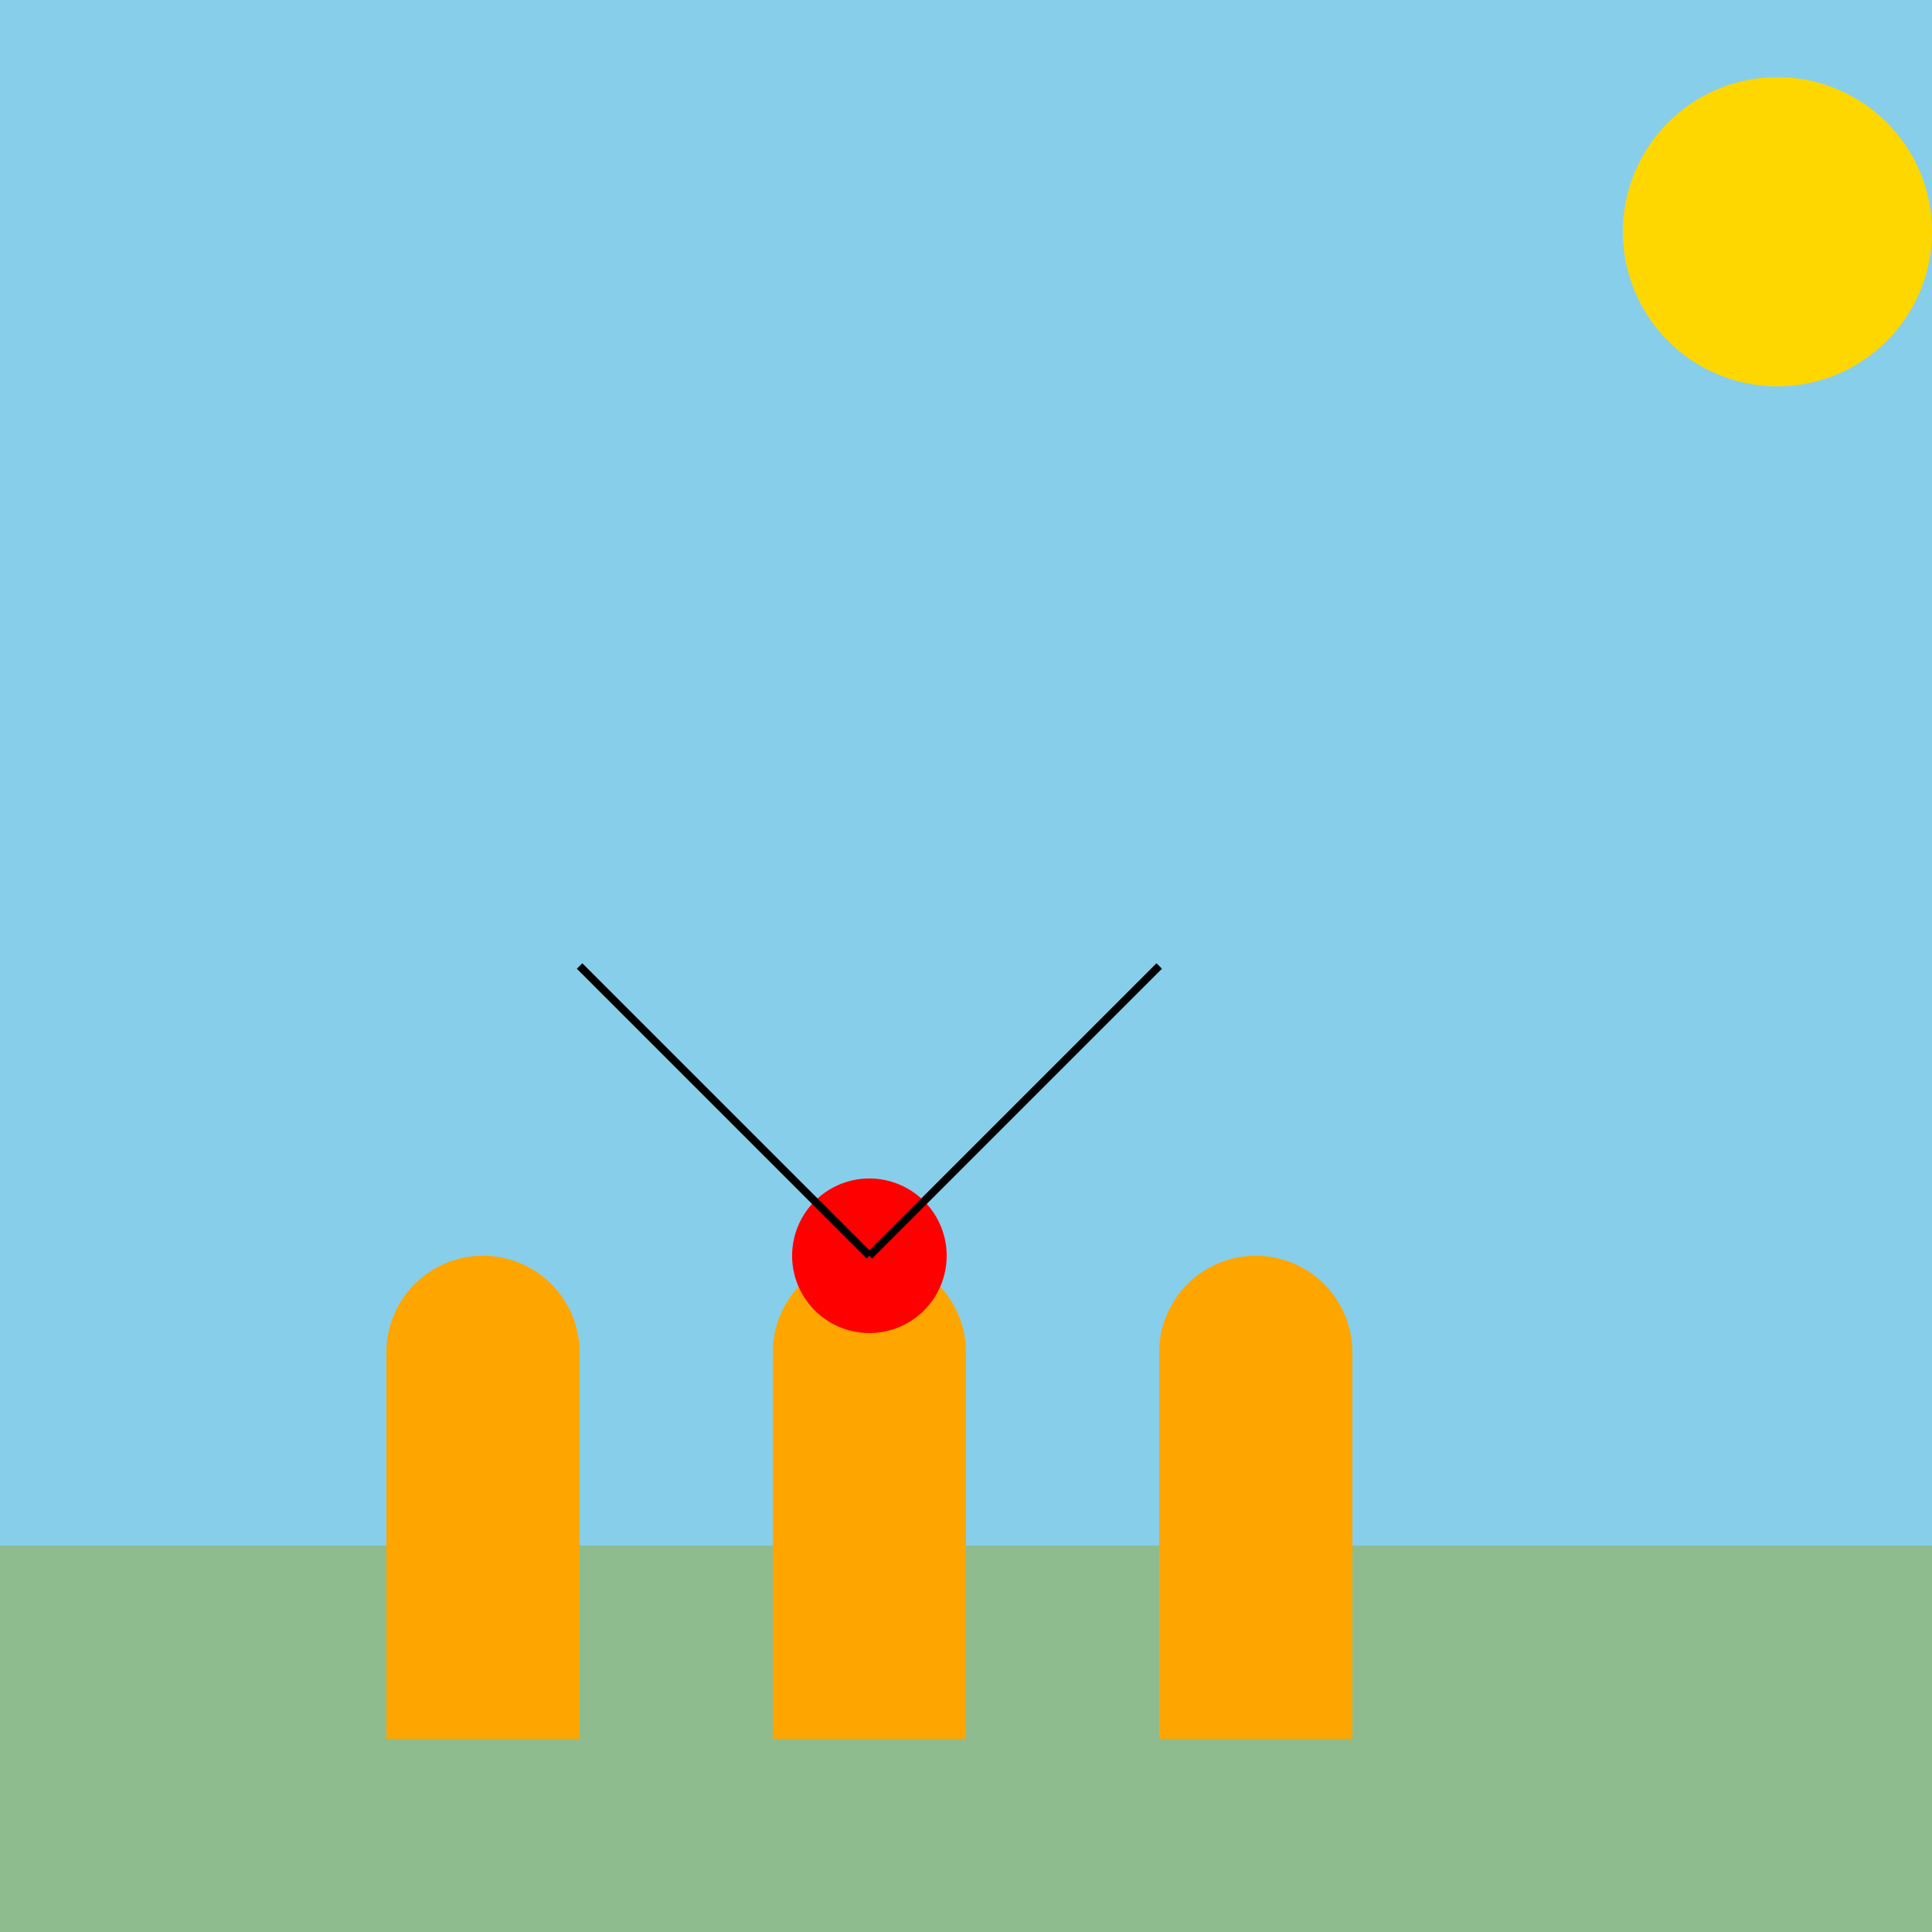
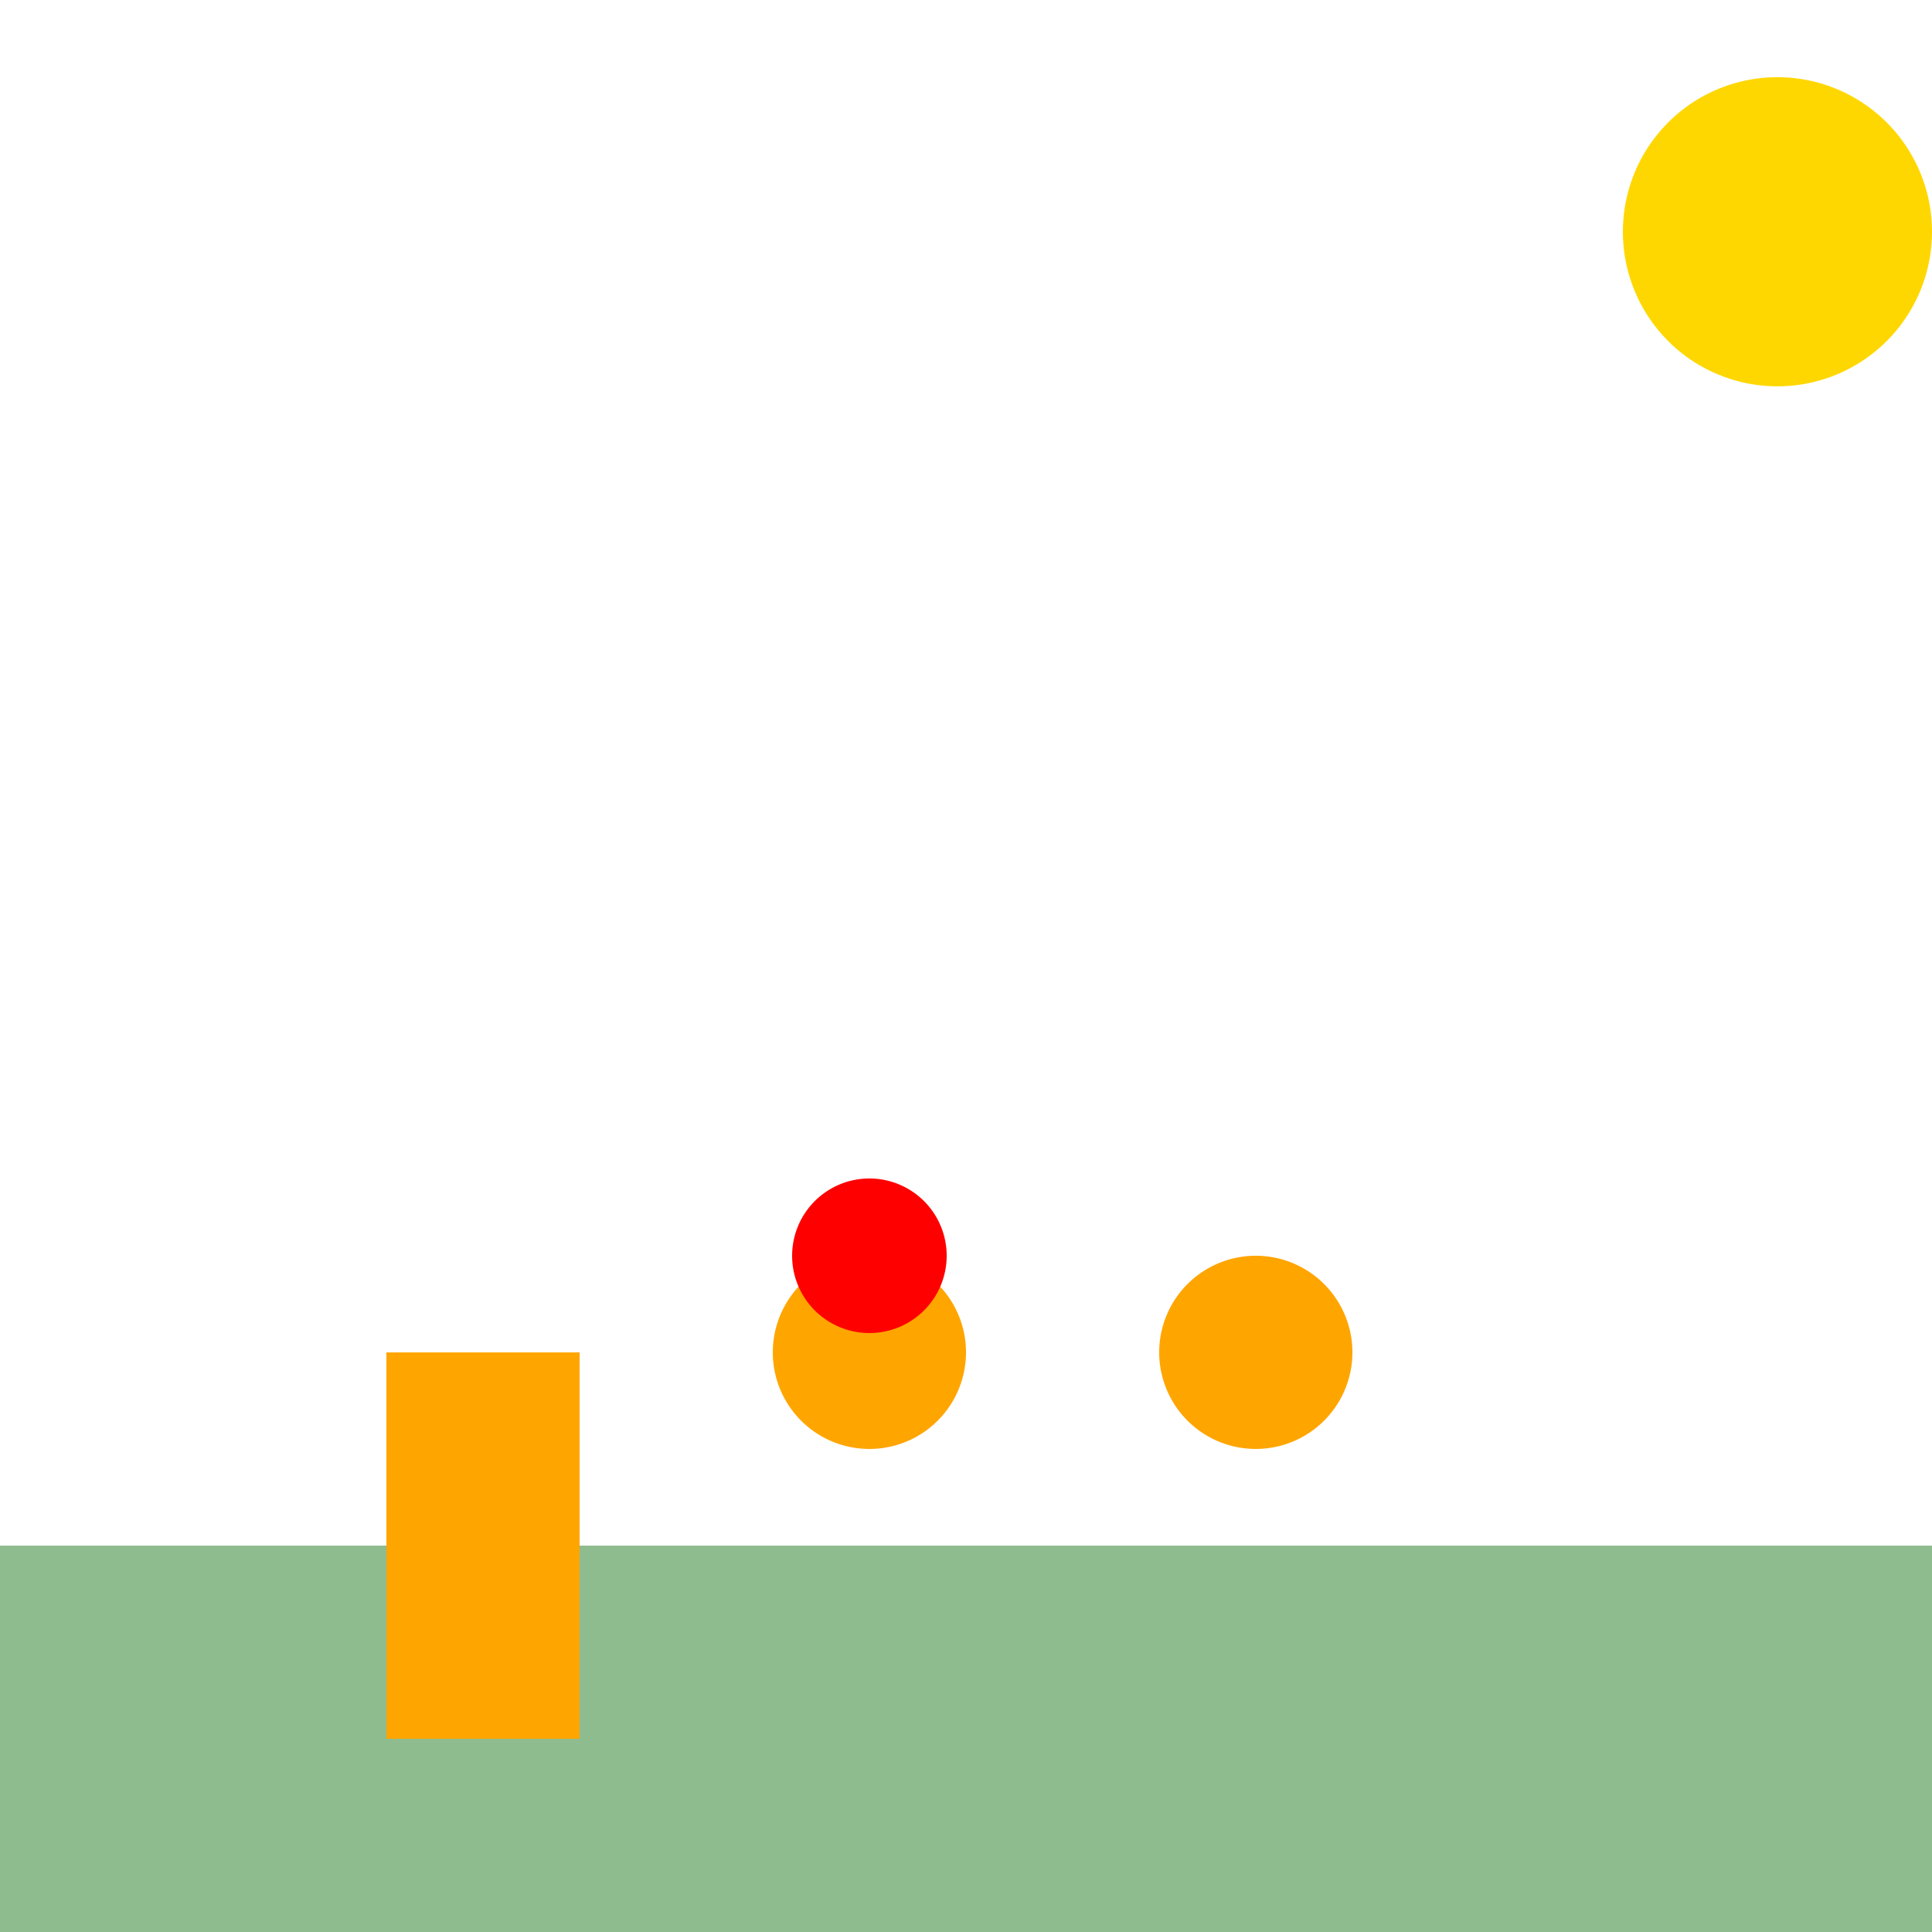
<svg xmlns="http://www.w3.org/2000/svg" width="500" height="500">
  <defs />
  <g>
-     <rect fill="#87CEEB" stroke="none" x="0" y="0" width="512" height="512" />
    <rect fill="#8FBC8F" stroke="none" x="0" y="400" width="512" height="112" />
    <path fill="#FFD700" stroke="none" paint-order="stroke fill markers" d=" M 500 60 A 40 40 0 1 1 500 59.96" />
-     <rect fill="#FFA500" stroke="none" x="200" y="350" width="50" height="100" />
    <path fill="#FFA500" stroke="none" paint-order="stroke fill markers" d=" M 250 350 A 25 25 0 1 1 250 349.975" />
    <rect fill="#FFA500" stroke="none" x="100" y="350" width="50" height="100" />
-     <path fill="#FFA500" stroke="none" paint-order="stroke fill markers" d=" M 150 350 A 25 25 0 1 1 150 349.975" />
-     <rect fill="#FFA500" stroke="none" x="300" y="350" width="50" height="100" />
    <path fill="#FFA500" stroke="none" paint-order="stroke fill markers" d=" M 350 350 A 25 25 0 1 1 350 349.975" />
    <path fill="#FF0000" stroke="none" paint-order="stroke fill markers" d=" M 245 325 A 20 20 0 1 1 245 324.98" />
-     <path fill="none" stroke="#000000" paint-order="fill stroke markers" d=" M 225 325 L 150 250 M 225 325 L 300 250" stroke-miterlimit="10" stroke-width="2" stroke-dasharray="" />
  </g>
</svg>